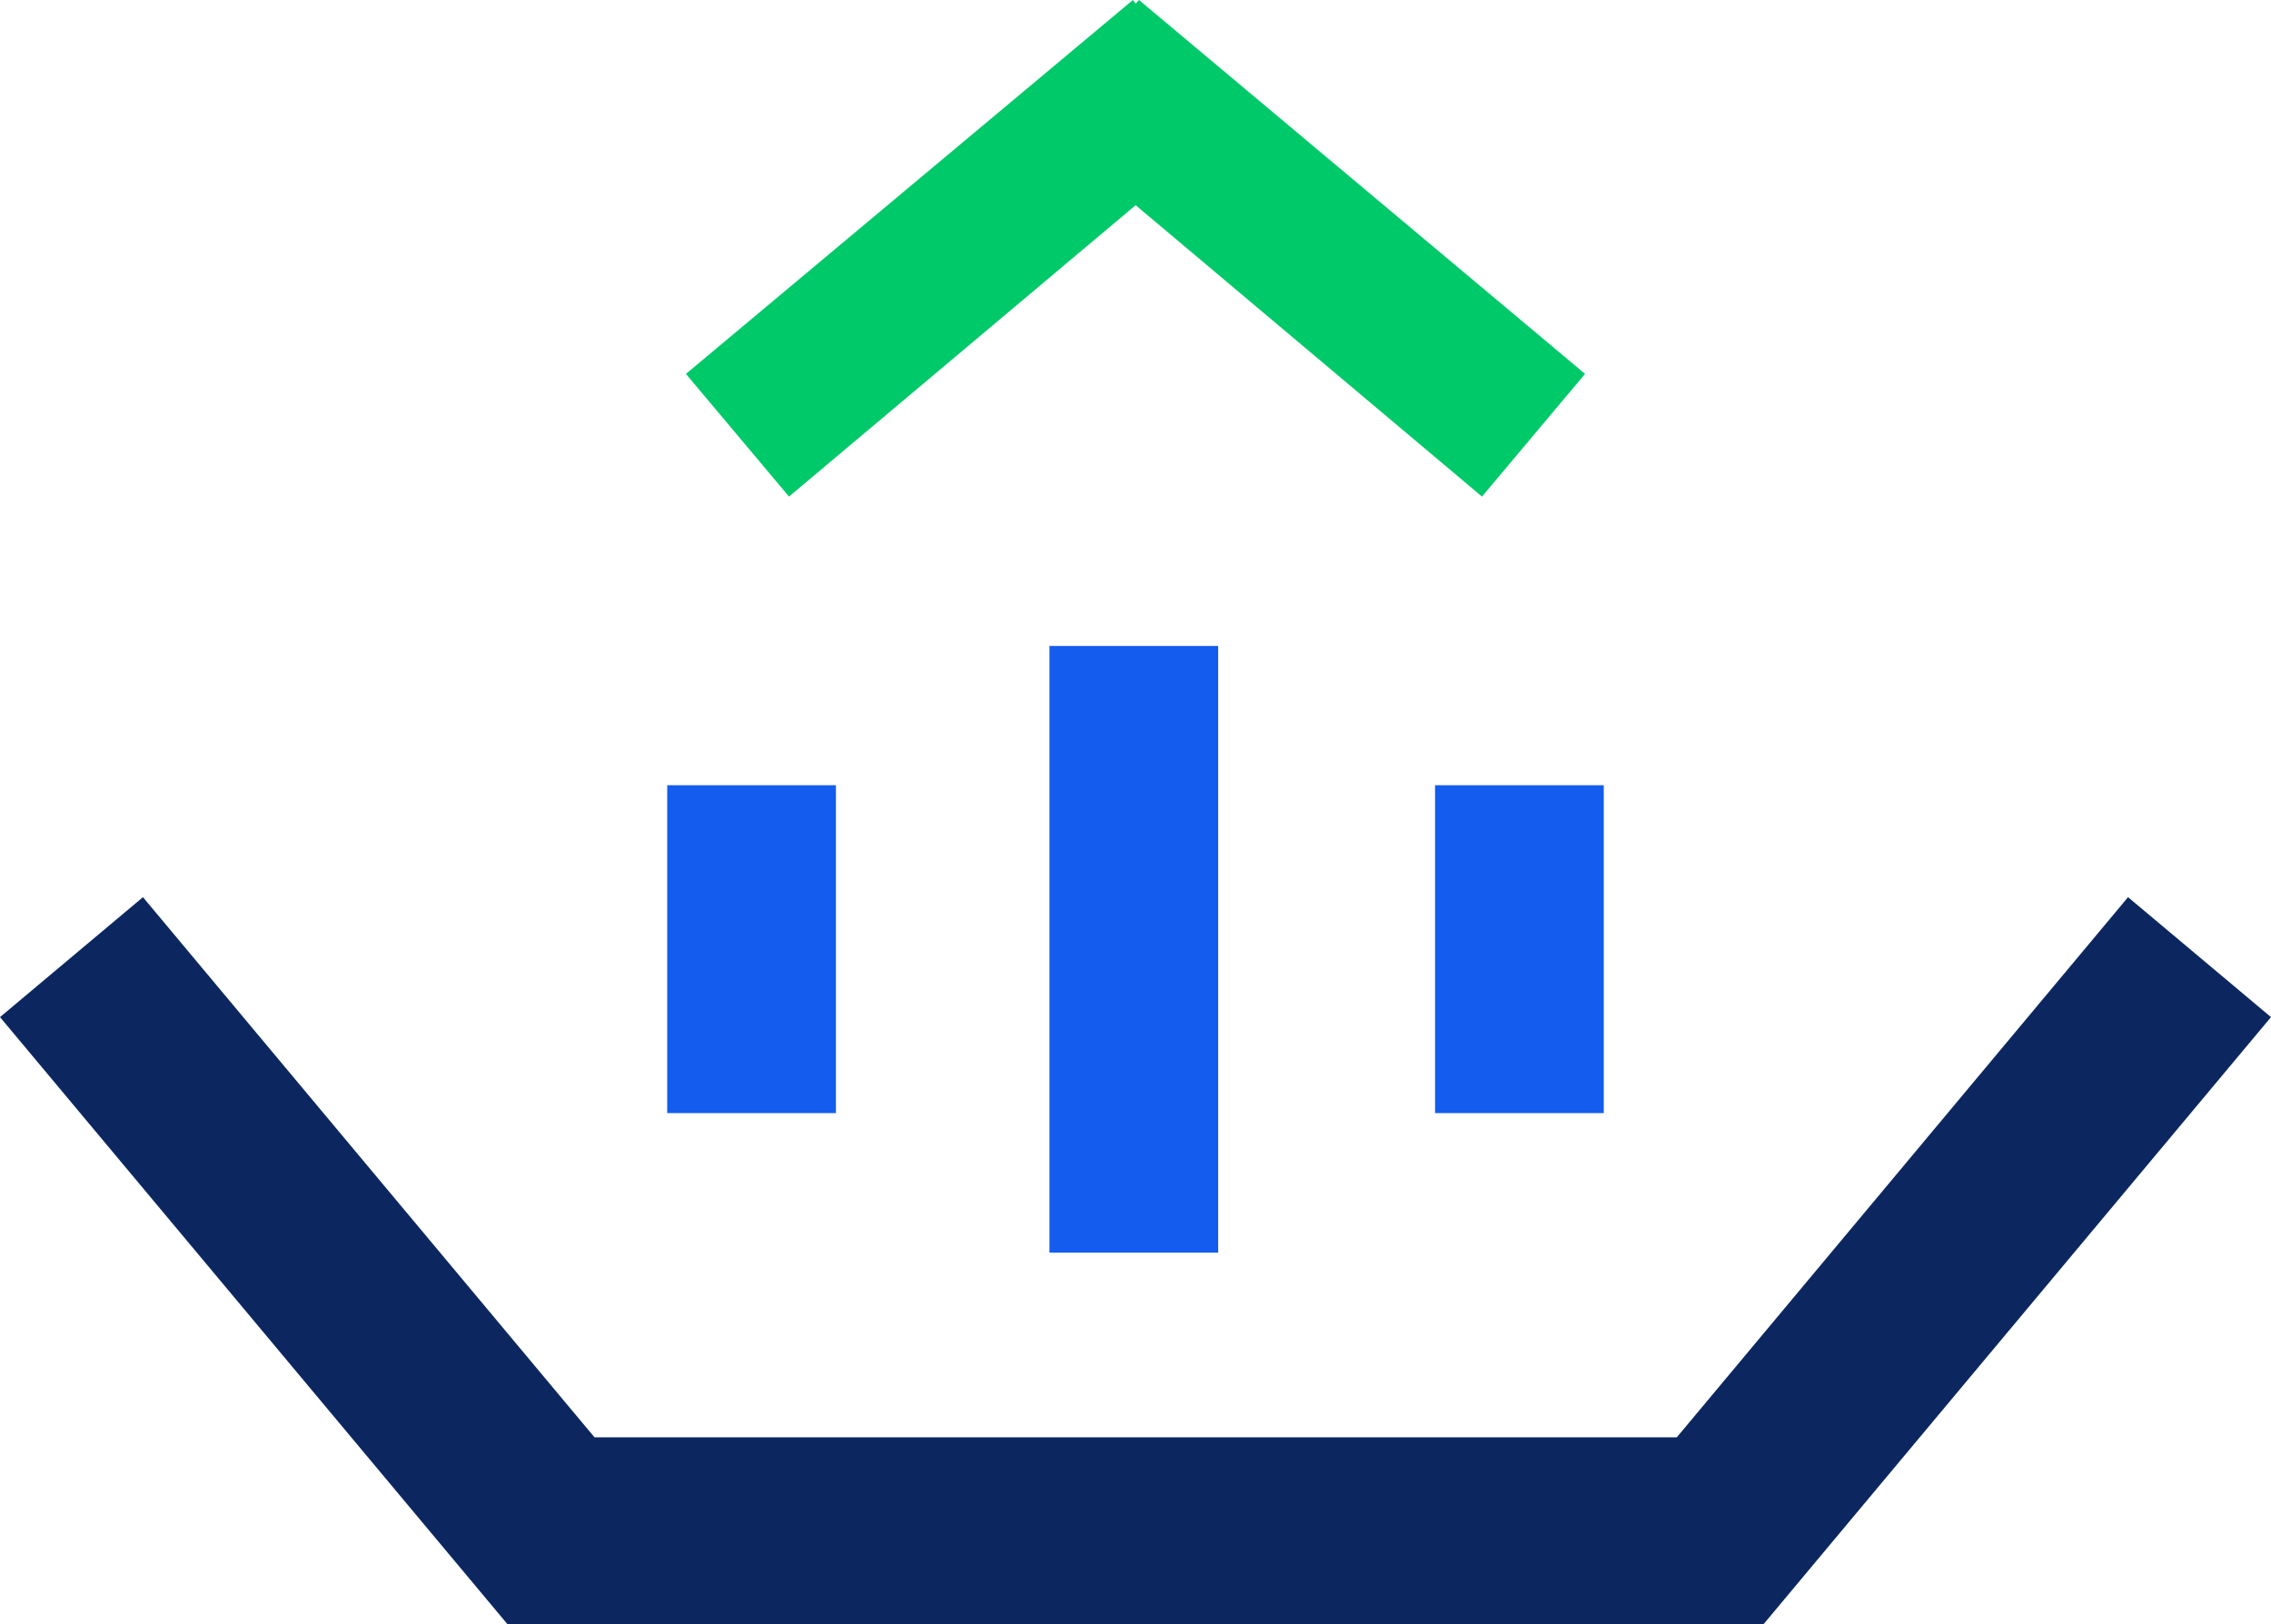
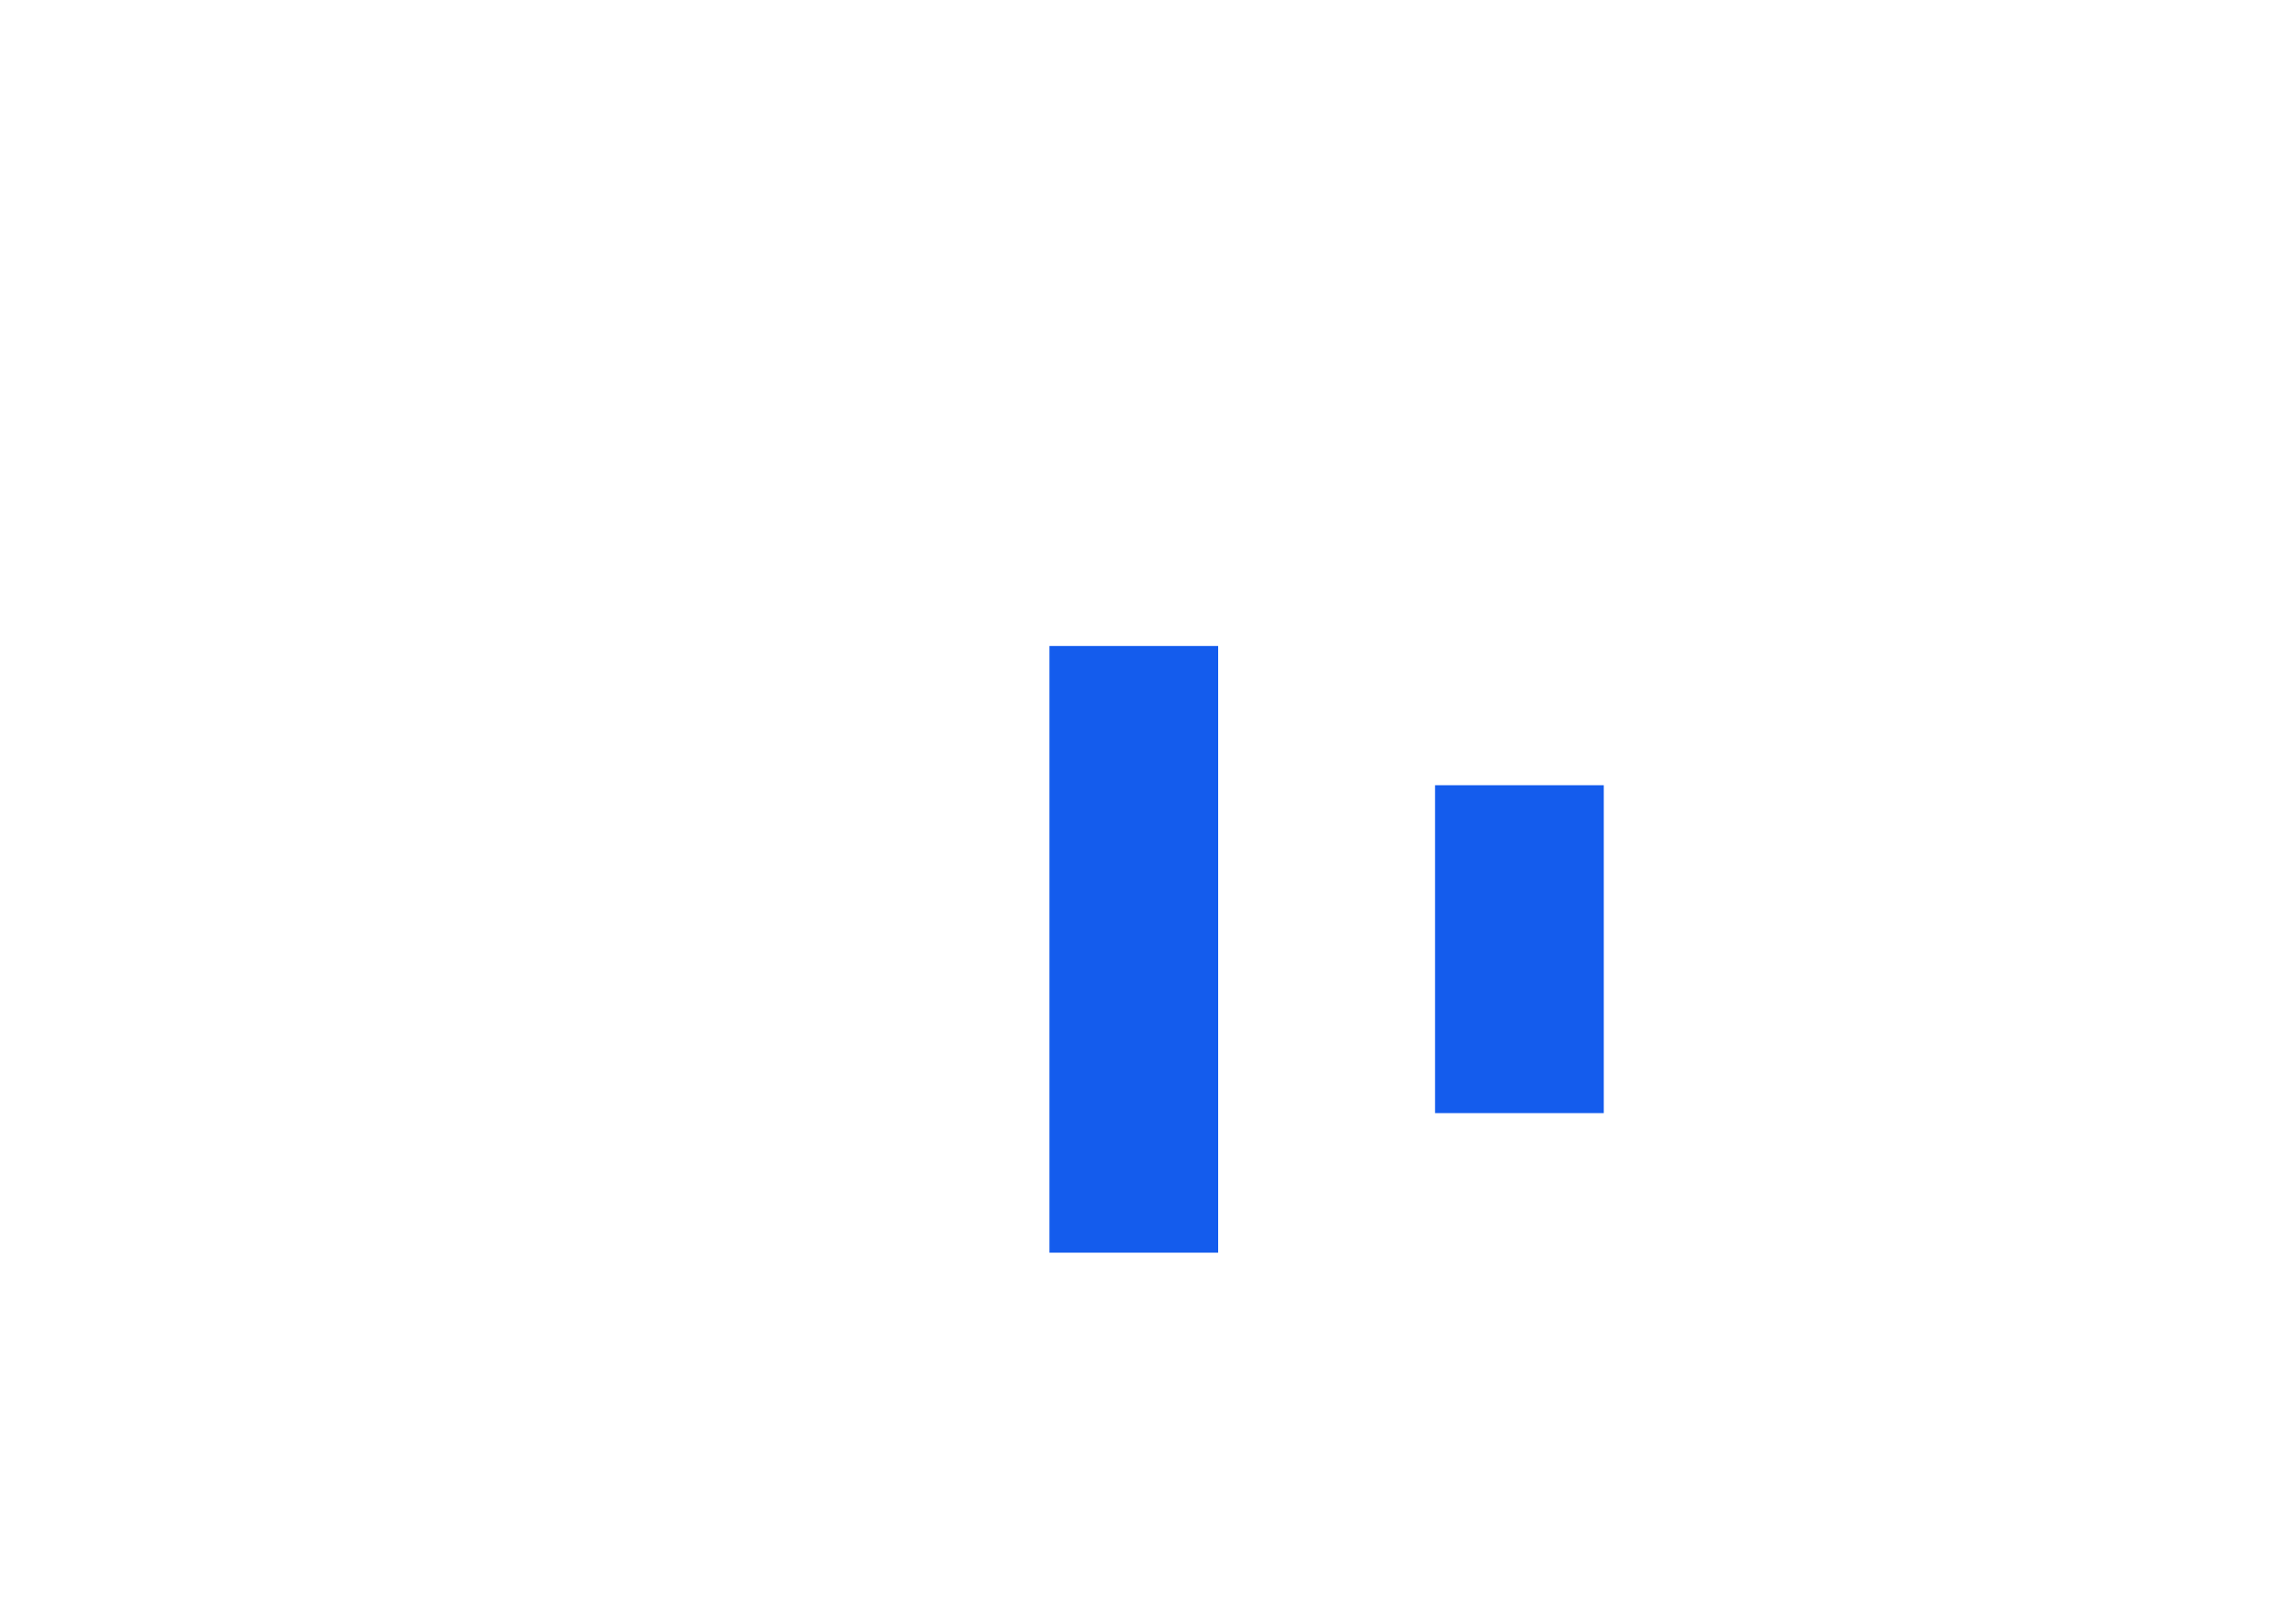
<svg xmlns="http://www.w3.org/2000/svg" id="Layer_2" data-name="Layer 2" width="74.03" height="52.95" viewBox="0 0 74.03 52.95">
  <defs>
    <style>      .cls-1 {        fill: #00c969;      }      .cls-2 {        fill: #145ced;      }      .cls-3 {        fill: #0c2760;      }    </style>
  </defs>
  <g id="Layer_1-2" data-name="Layer 1">
    <g>
-       <polygon class="cls-1" points="51.67 12.19 37.13 0 37.02 .12 36.93 0 22.36 12.19 25.72 16.19 37.02 6.69 48.31 16.19 51.67 12.19" />
-       <polygon class="cls-3" points="69.37 29.25 54.66 46.86 37.07 46.86 36.99 46.86 19.38 46.86 4.66 29.25 0 33.16 16.54 52.95 36.99 52.95 37.07 52.95 57.49 52.95 74.03 33.16 69.37 29.25" />
      <g>
        <rect class="cls-2" x="34.21" y="21.06" width="5.5" height="19.78" />
        <rect class="cls-2" x="46.78" y="25.6" width="5.5" height="10.69" />
-         <rect class="cls-2" x="21.75" y="25.6" width="5.5" height="10.69" />
      </g>
    </g>
  </g>
</svg>